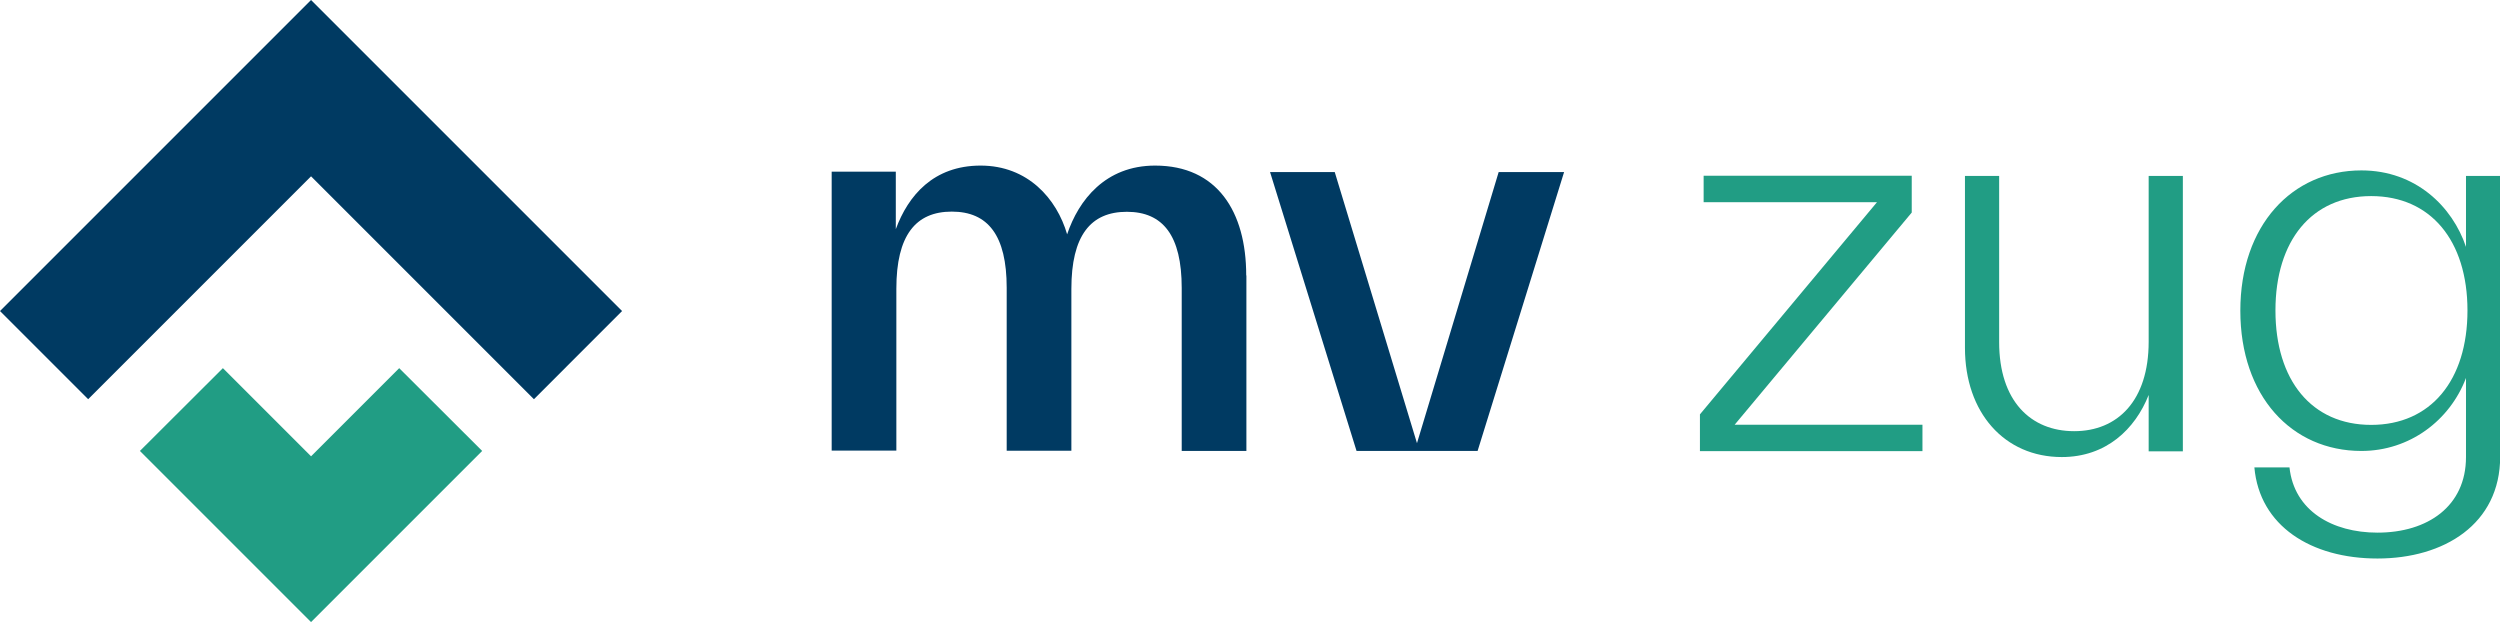
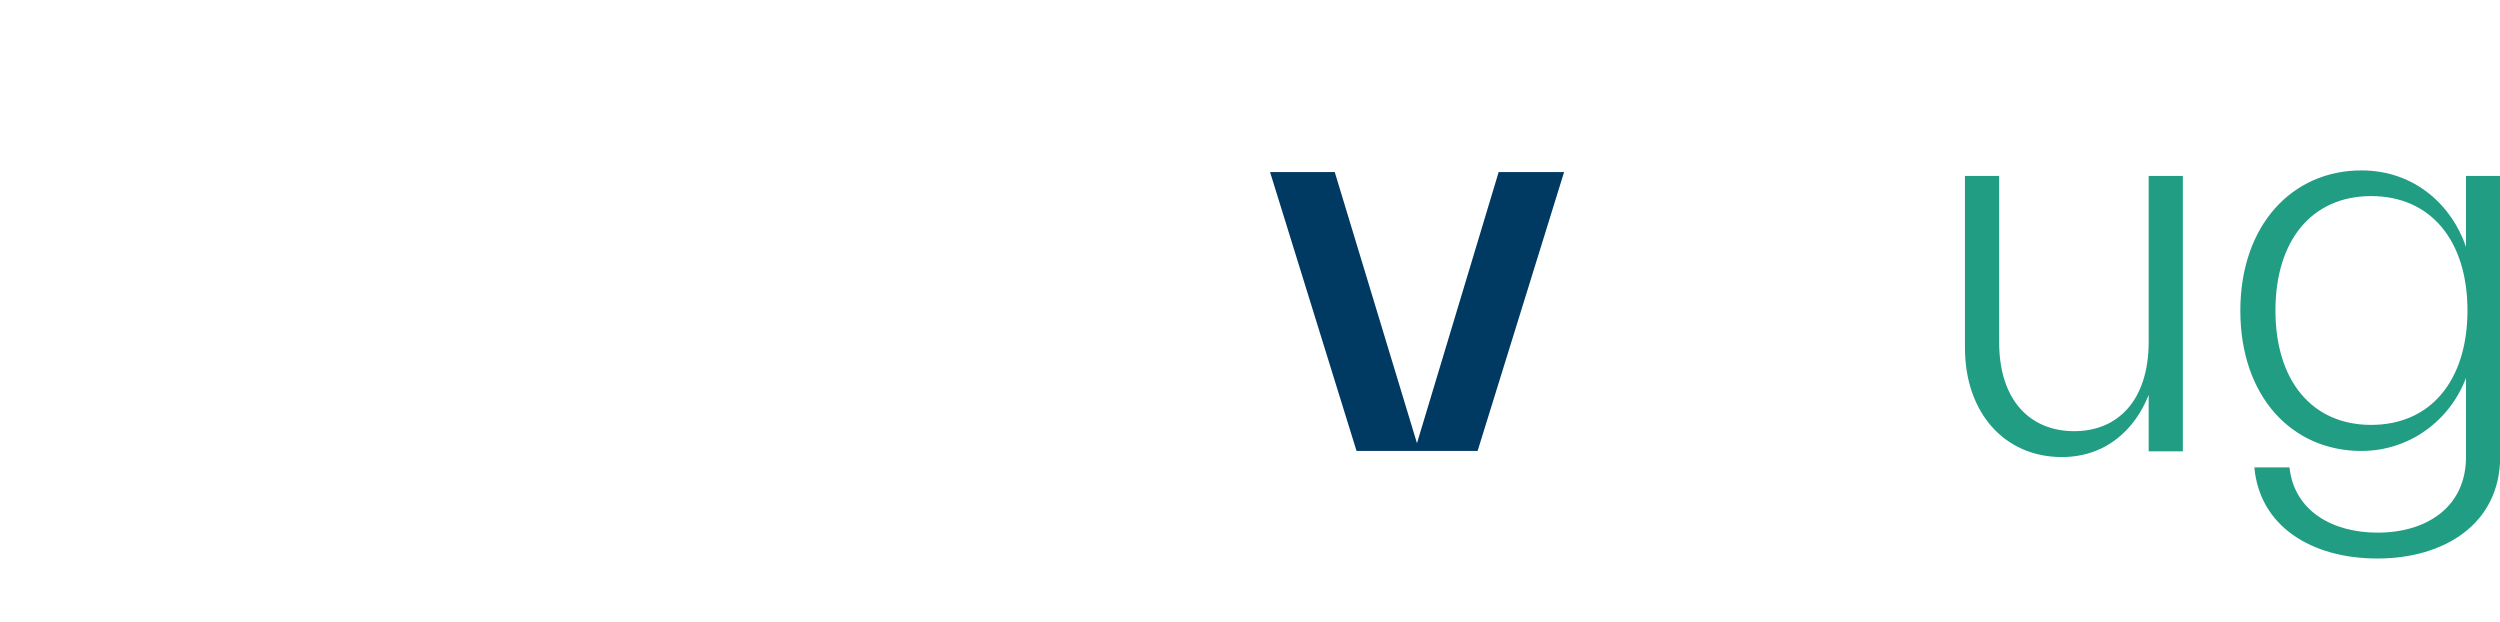
<svg xmlns="http://www.w3.org/2000/svg" id="Ebene_1" data-name="Ebene 1" viewBox="0 0 135.27 33.66">
  <defs>
    <style>
      .cls-1 {
        fill: #003a62;
      }

      .cls-2 {
        fill: #219d84;
      }
    </style>
  </defs>
  <g id="MV_Zug_RGB" data-name="MV Zug RGB">
    <g>
-       <path class="cls-1" d="M67.44,14.91v9.49h-3.5v-8.82c0-2.83-1.01-4.12-2.97-4.12s-3,1.29-3,4.17v8.76h-3.5v-8.82c0-2.83-1.01-4.12-2.97-4.12s-3,1.29-3,4.17v8.76h-3.5v-15.09h3.47v3.11c.67-1.82,2.04-3.44,4.59-3.44s4.12,1.79,4.68,3.72c.62-1.85,2.07-3.72,4.76-3.72,3.36,0,4.93,2.49,4.93,5.94Z" />
      <path class="cls-1" d="M81.1,9.31h3.53l-4.68,15.09h-6.55l-4.68-15.09h3.5l4.45,14.67,4.42-14.67Z" />
    </g>
    <g>
-       <path class="cls-2" d="M93.86,22.98h10.16v1.43h-12.04v-1.99l9.58-11.48h-9.38v-1.43h11.26v1.99l-9.58,11.48Z" />
      <path class="cls-2" d="M116.26,9.52h1.85v14.9h-1.85v-3.05c-.73,1.85-2.3,3.36-4.7,3.36-3.11,0-5.24-2.41-5.24-5.91v-9.3h1.85v8.99c0,3.19,1.71,4.82,4.06,4.82s4.03-1.65,4.03-4.84v-8.96Z" />
      <path class="cls-2" d="M133.43,9.52h1.85v15.18c0,3.67-3.05,5.52-6.64,5.52s-6.38-1.76-6.66-4.93h1.9c.25,2.35,2.32,3.53,4.76,3.53,2.72,0,4.79-1.43,4.79-4.09v-4.28c-.87,2.3-3.05,3.95-5.66,3.95-3.78,0-6.55-2.97-6.55-7.59s2.8-7.59,6.55-7.59c2.94,0,4.93,1.96,5.66,4.14v-3.84ZM133.51,16.8c0-3.78-1.99-6.19-5.21-6.19s-5.18,2.41-5.18,6.19,1.96,6.19,5.18,6.19,5.21-2.41,5.21-6.19Z" />
    </g>
-     <polygon class="cls-1" points="0 16.83 4.77 21.6 16.83 9.54 28.89 21.6 33.66 16.83 16.83 0 0 16.83" />
-     <polygon class="cls-2" points="7.57 24.4 12.06 19.92 16.83 24.69 21.6 19.92 26.09 24.4 16.83 33.66 7.57 24.4" />
  </g>
</svg>